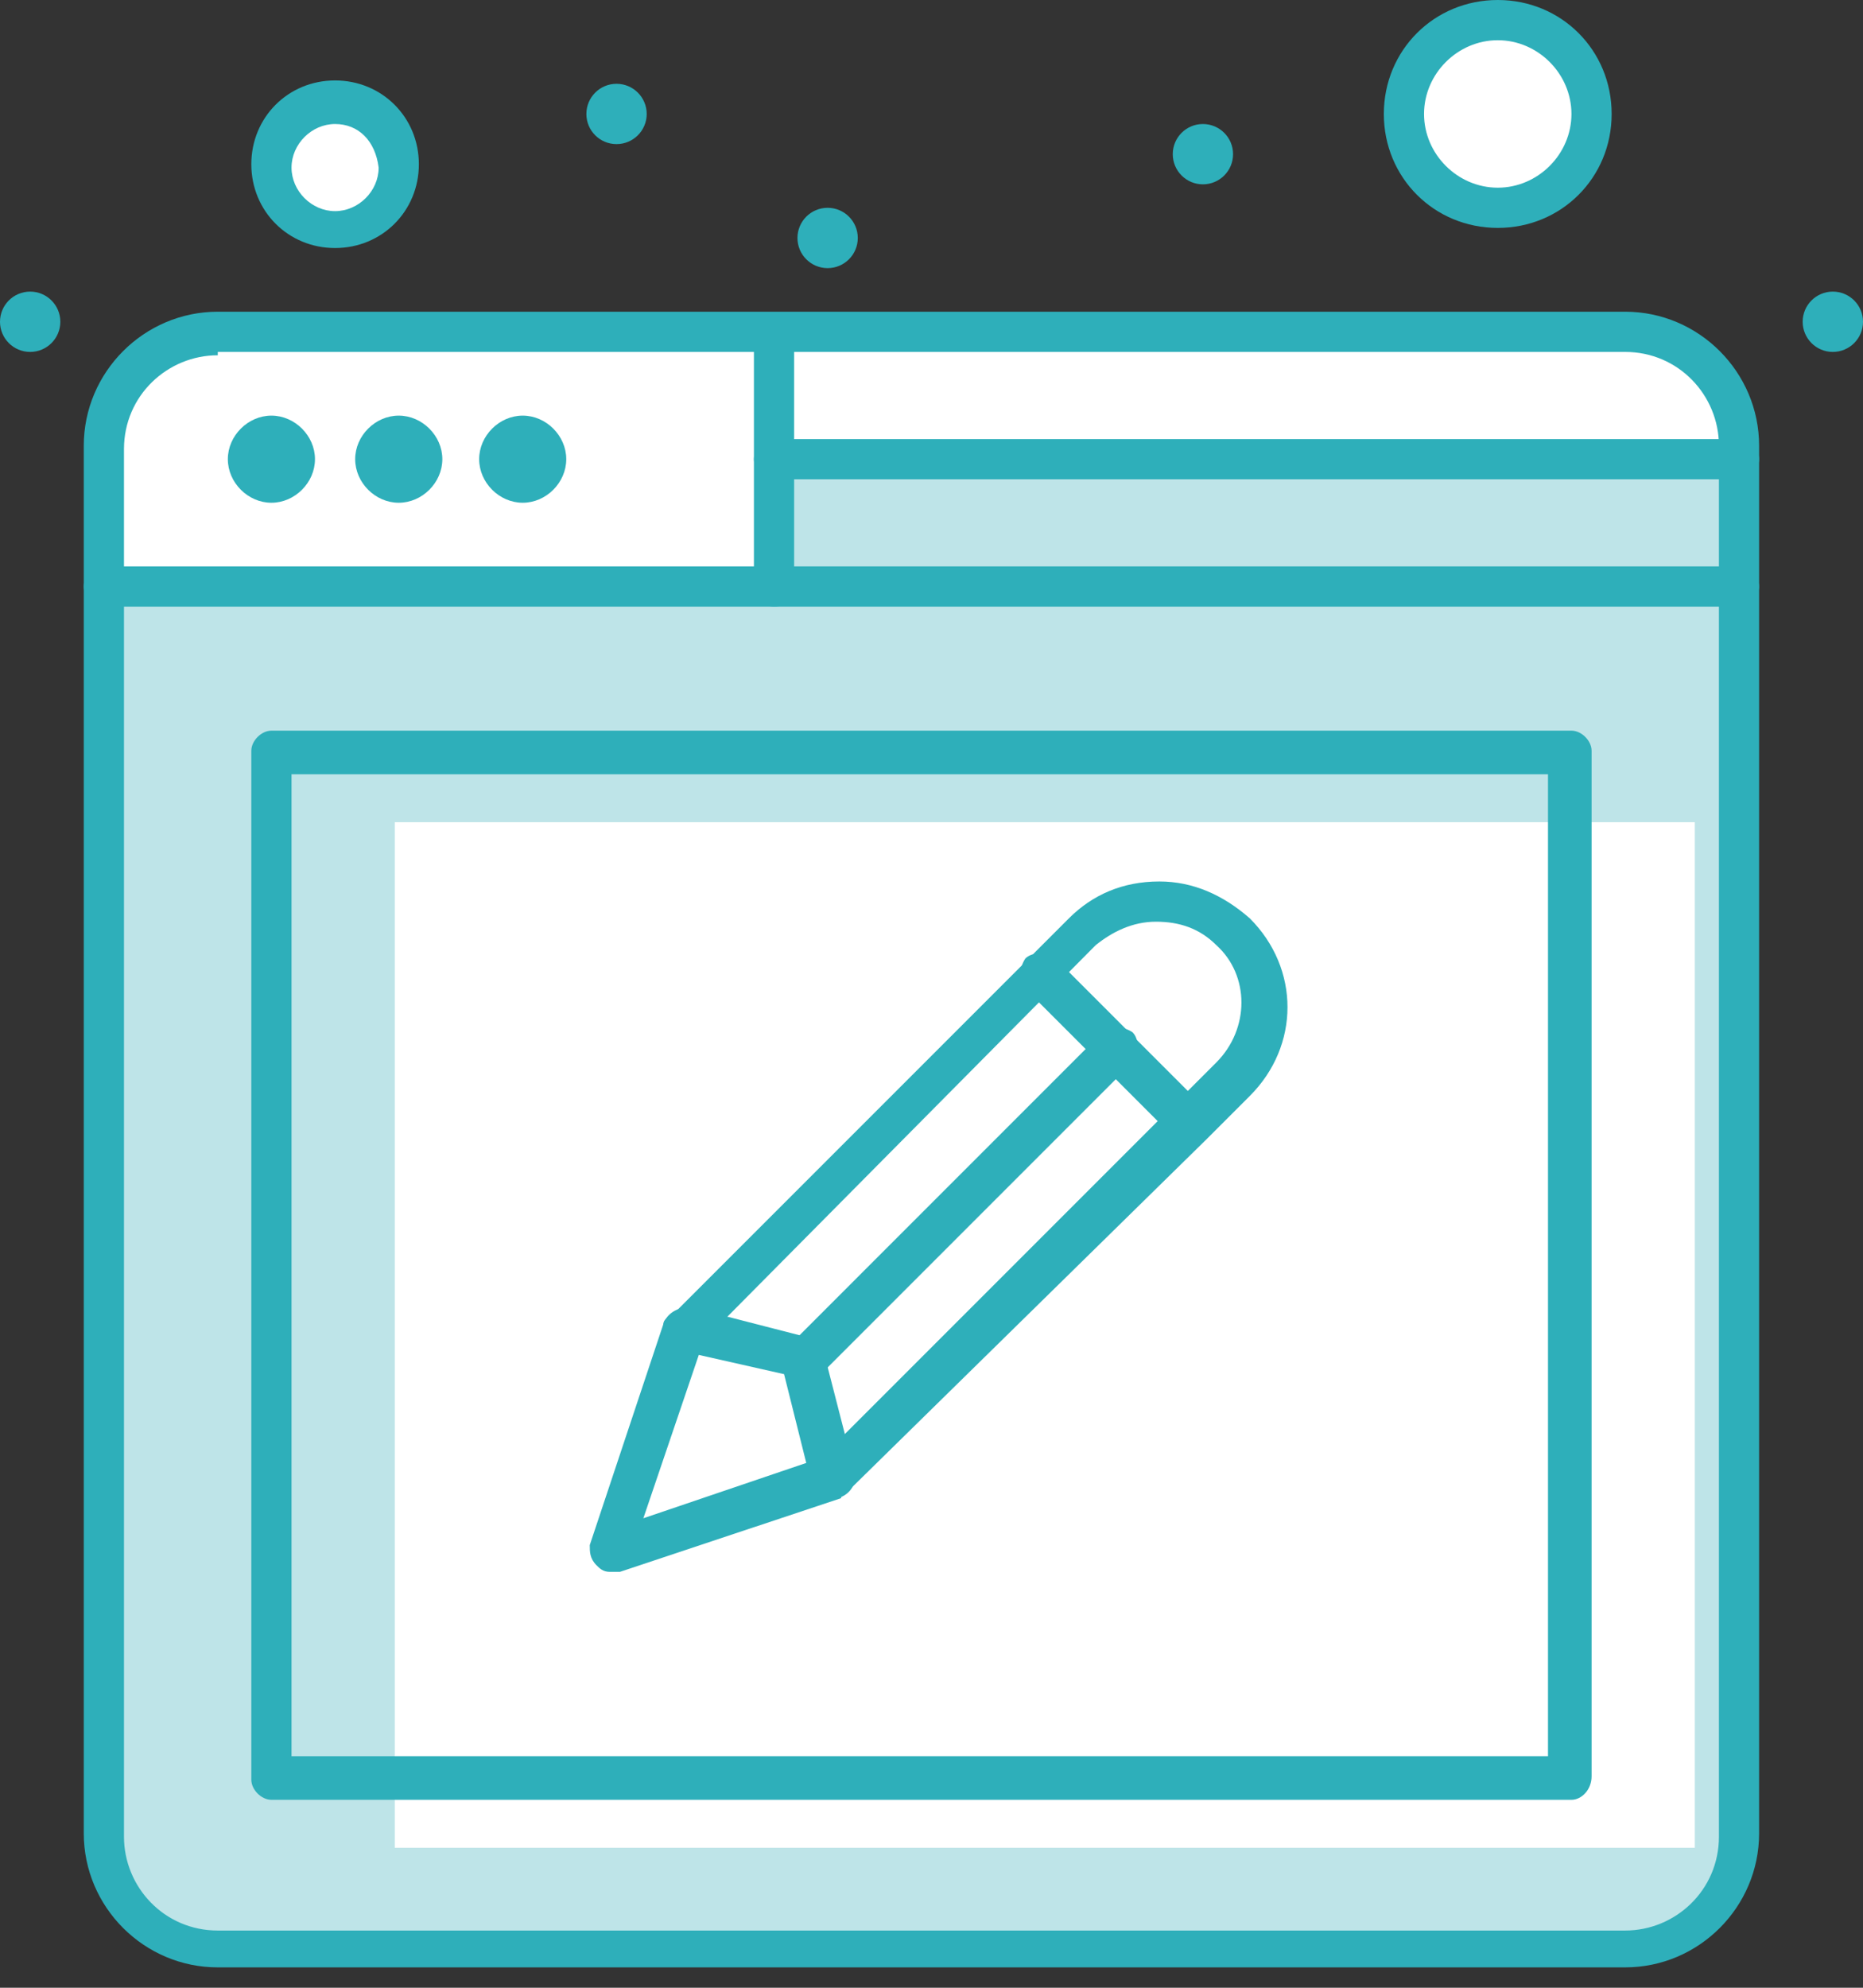
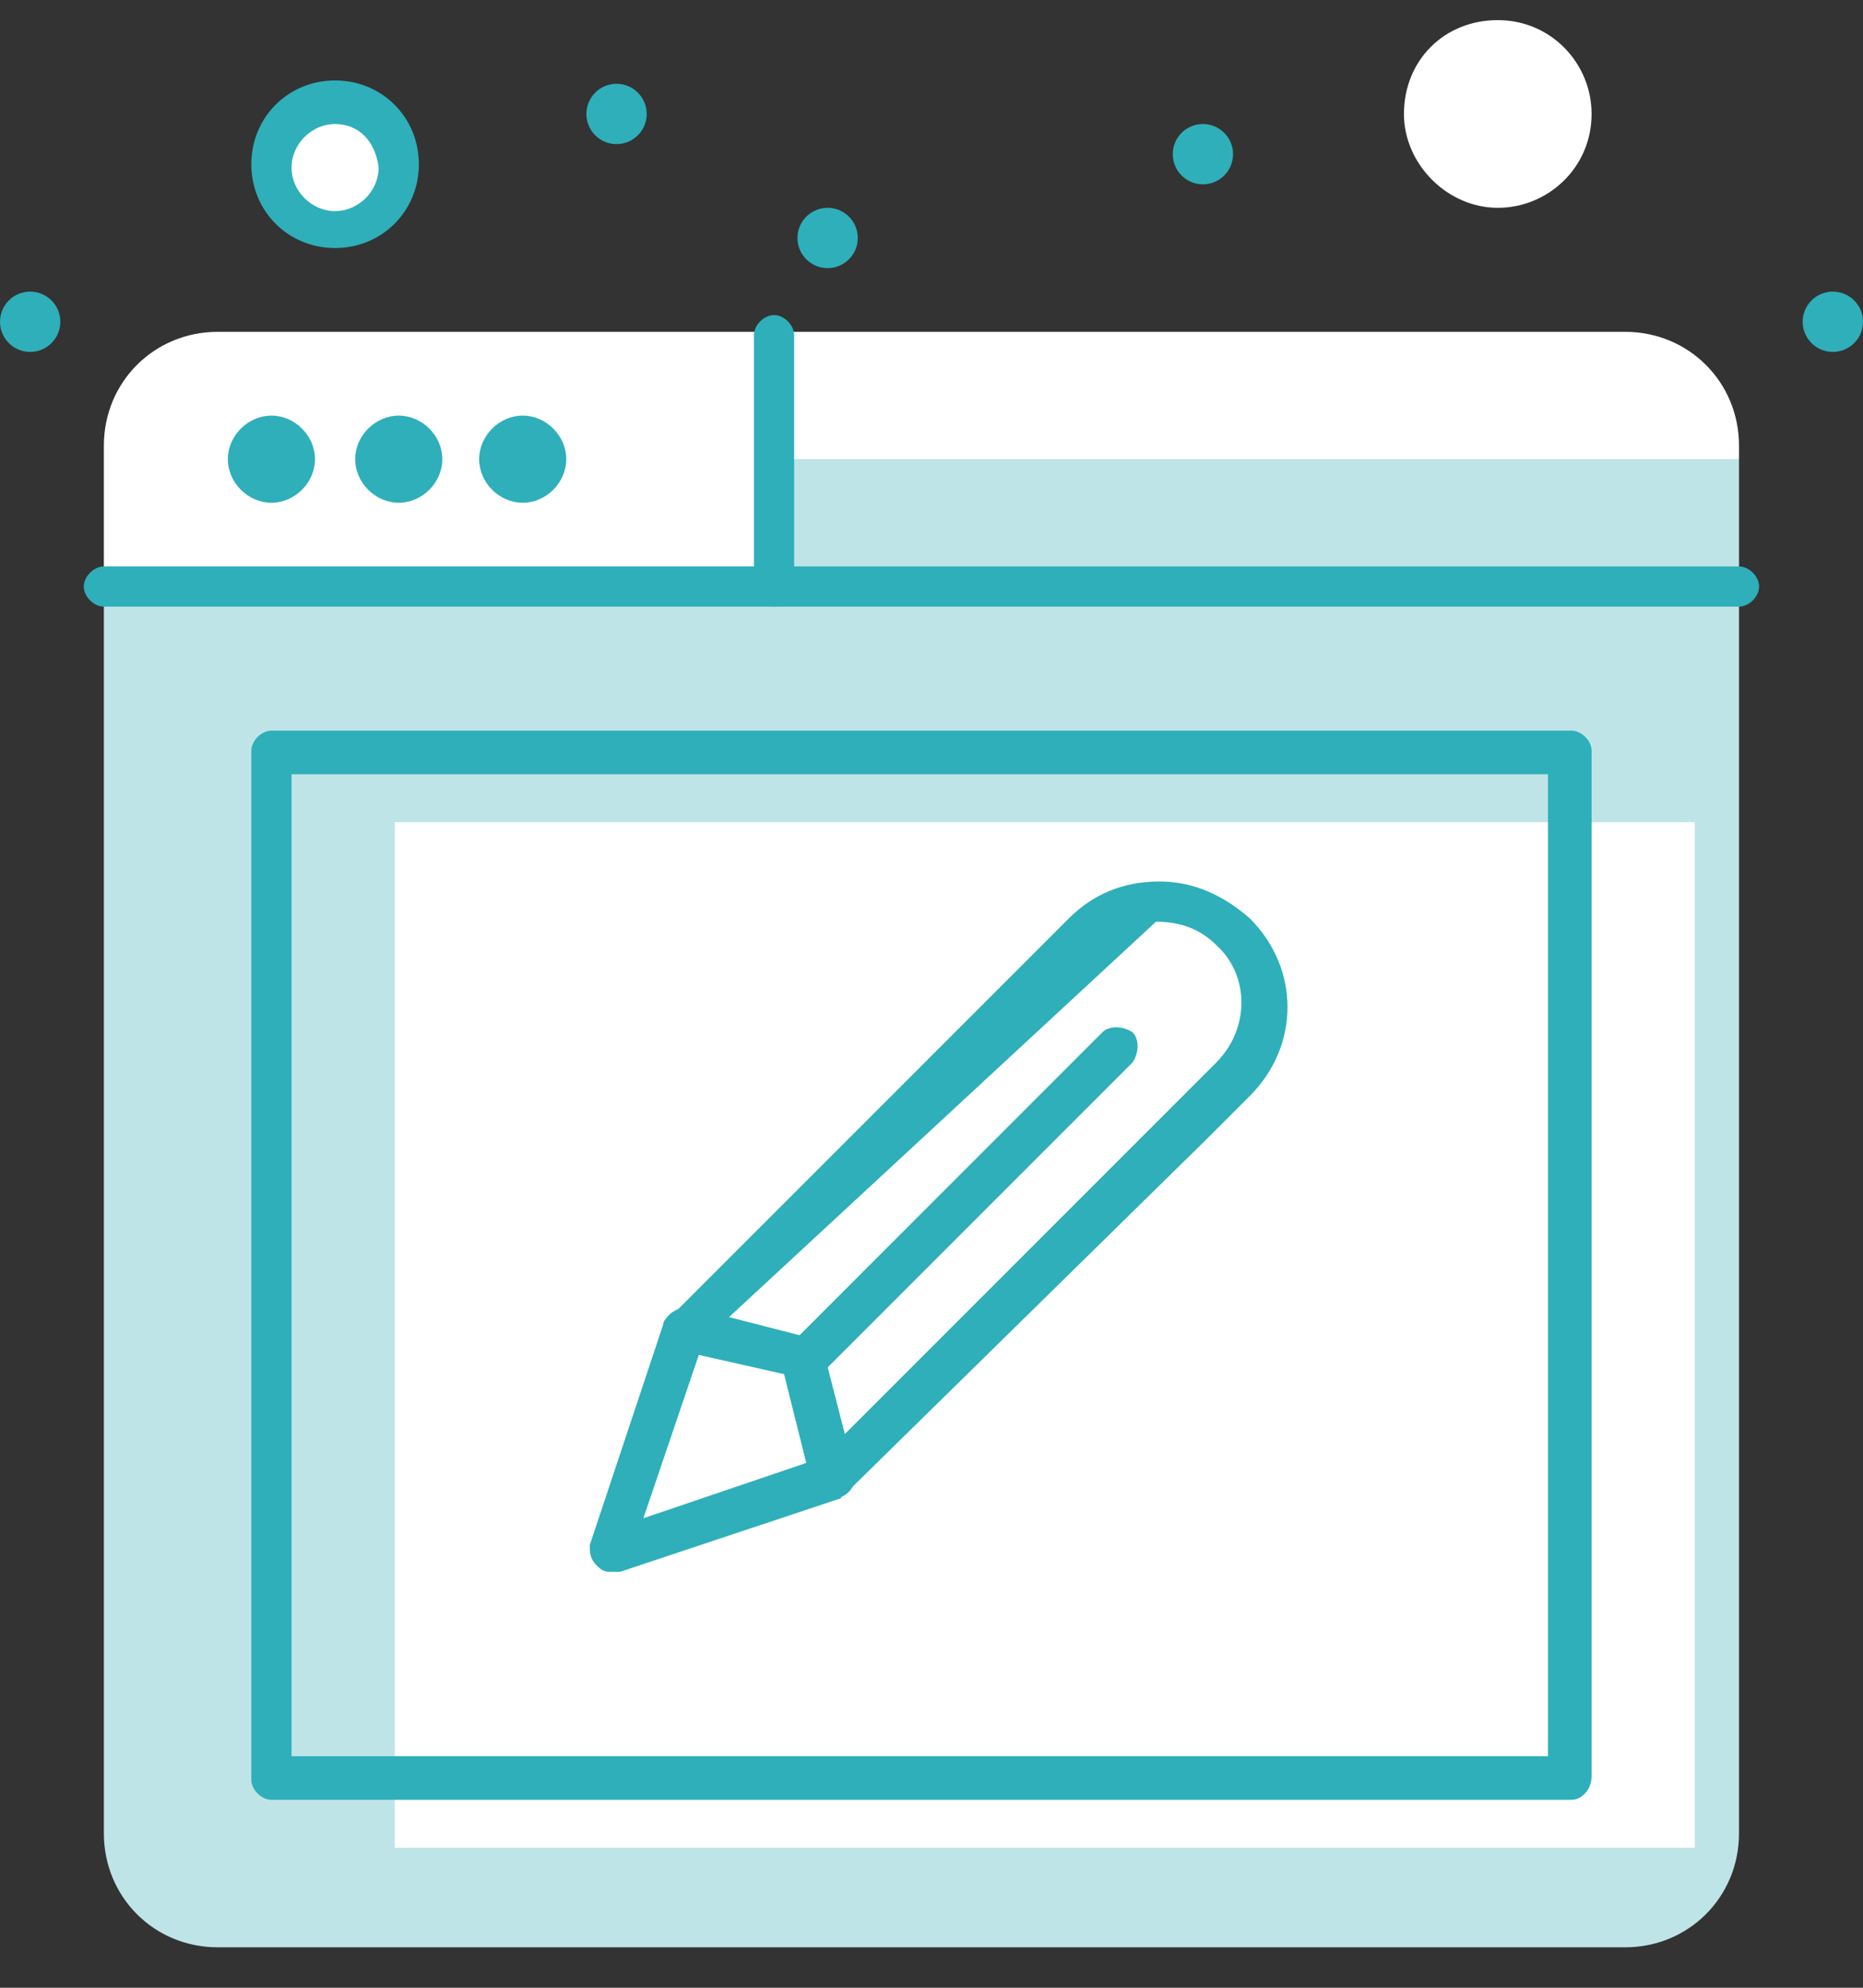
<svg xmlns="http://www.w3.org/2000/svg" width="60" height="64" viewBox="0 0 60 64" fill="none">
  <rect x="0" y="0" width="60" height="64" fill="#333333" stroke="none" />
  <path d="M10.791 3.345C11.871 3.345 12.842 4.208 12.842 5.396C12.842 6.474 11.979 7.446 10.791 7.446C9.604 7.446 8.741 6.583 8.741 5.396C8.741 4.208 9.713 3.345 10.791 3.345Z" fill="white" />
  <path d="M48.238 0.648C49.964 0.648 51.259 2.05 51.259 3.67C51.259 5.396 49.855 6.691 48.238 6.691C46.618 6.691 45.216 5.288 45.216 3.67C45.216 1.943 46.511 0.648 48.238 0.648Z" fill="white" />
  <path d="M24.928 18.777H3.345V14.352C3.345 12.302 4.963 10.684 7.014 10.684H24.928C24.928 11.654 24.928 17.805 24.928 18.777Z" fill="white" />
  <path d="M24.928 14.784H56.007V18.885H24.928V14.784Z" fill="#BEE4E8" />
  <path d="M56.007 14.352V14.784H24.928V10.684H52.338C54.388 10.684 56.007 12.302 56.007 14.352Z" fill="white" />
  <path d="M24.928 18.777H3.345V59.028C3.345 61.078 4.963 62.698 7.014 62.698H52.338C54.388 62.698 56.007 61.078 56.007 59.028V18.777H24.928Z" fill="#BEE4E8" />
  <path d="M54.583 26.473V59.493H12.714V26.473H54.583Z" fill="white" />
  <path d="M25.899 43.704L26.763 47.589L19.64 49.964L22.015 42.733L25.899 43.704Z" fill="white" />
  <path d="M38.202 36.15L26.763 47.589L25.899 43.704L35.827 33.777L38.202 36.15Z" fill="white" />
  <path d="M33.453 31.294L35.827 33.777L25.899 43.704L22.015 42.733L33.453 31.294Z" fill="white" />
  <path d="M39.712 29.892C41.006 31.187 41.006 33.345 39.712 34.64L38.31 36.043L35.936 33.669L33.562 31.294L34.963 29.892C36.258 28.597 38.31 28.597 39.712 29.892Z" fill="white" />
  <path d="M59.028 9.389C59.565 9.389 60 9.824 60 10.36C60 10.896 59.565 11.331 59.028 11.331C58.492 11.331 58.057 10.896 58.057 10.36C58.057 9.824 58.492 9.389 59.028 9.389Z" fill="#2EAFBA" />
  <path d="M38.74 3.993C39.277 3.993 39.712 4.427 39.712 4.964C39.712 5.5 39.277 5.935 38.74 5.935C38.205 5.935 37.77 5.5 37.77 4.964C37.77 4.427 38.205 3.993 38.74 3.993Z" fill="#2EAFBA" />
  <path d="M26.654 6.691C27.191 6.691 27.626 7.126 27.626 7.662C27.626 8.198 27.191 8.633 26.654 8.633C26.118 8.633 25.683 8.198 25.683 7.662C25.683 7.126 26.118 6.691 26.654 6.691Z" fill="#2EAFBA" />
  <path d="M19.856 2.698C20.392 2.698 20.828 3.133 20.828 3.67C20.828 4.205 20.392 4.64 19.856 4.64C19.319 4.64 18.885 4.205 18.885 3.67C18.885 3.133 19.319 2.698 19.856 2.698Z" fill="#2EAFBA" />
  <path d="M16.835 13.382C17.59 13.382 18.237 14.029 18.237 14.784C18.237 15.54 17.59 16.187 16.835 16.187C16.079 16.187 15.432 15.54 15.432 14.784C15.432 14.029 16.079 13.382 16.835 13.382Z" fill="#2EAFBA" />
  <path d="M12.842 13.382C13.597 13.382 14.246 14.029 14.246 14.784C14.246 15.54 13.597 16.187 12.842 16.187C12.086 16.187 11.439 15.54 11.439 14.784C11.439 14.029 12.086 13.382 12.842 13.382Z" fill="#2EAFBA" />
  <path d="M8.741 13.382C9.496 13.382 10.144 14.029 10.144 14.784C10.144 15.54 9.496 16.187 8.741 16.187C7.986 16.187 7.338 15.54 7.338 14.784C7.338 14.029 7.986 13.382 8.741 13.382Z" fill="#2EAFBA" />
  <path d="M0.971 9.389C1.507 9.389 1.943 9.824 1.943 10.36C1.943 10.896 1.507 11.331 0.971 11.331C0.435 11.331 0 10.896 0 10.36C0 9.824 0.435 9.389 0.971 9.389Z" fill="#2EAFBA" />
  <path d="M56.007 19.532H3.345C3.022 19.532 2.698 19.208 2.698 18.885C2.698 18.561 3.022 18.237 3.345 18.237H56.007C56.331 18.237 56.654 18.561 56.654 18.885C56.654 19.208 56.331 19.532 56.007 19.532Z" fill="#2EAFBA" />
-   <path d="M56.007 15.432H24.928C24.604 15.432 24.281 15.107 24.281 14.784C24.281 14.46 24.604 14.137 24.928 14.137H56.007C56.331 14.137 56.654 14.46 56.654 14.784C56.654 15.107 56.331 15.432 56.007 15.432Z" fill="#2EAFBA" />
  <path d="M10.791 3.993C10.036 3.993 9.389 4.64 9.389 5.396C9.389 6.151 10.036 6.798 10.791 6.798C11.547 6.798 12.195 6.151 12.195 5.396C12.087 4.533 11.547 3.993 10.791 3.993ZM10.791 7.986C9.281 7.986 8.094 6.799 8.094 5.288C8.094 3.777 9.281 2.59 10.791 2.59C12.302 2.59 13.49 3.777 13.49 5.288C13.49 6.799 12.302 7.986 10.791 7.986Z" fill="#2EAFBA" />
-   <path d="M48.238 1.295C46.941 1.295 45.863 2.375 45.863 3.67C45.863 4.964 46.941 6.043 48.238 6.043C49.533 6.043 50.61 4.964 50.61 3.67C50.61 2.375 49.533 1.295 48.238 1.295ZM48.238 7.338C46.186 7.338 44.568 5.719 44.568 3.67C44.568 1.619 46.186 1.00136e-05 48.238 1.00136e-05C50.288 1.00136e-05 51.905 1.619 51.905 3.67C51.905 5.719 50.288 7.338 48.238 7.338Z" fill="#2EAFBA" />
  <path d="M24.928 19.532C24.604 19.532 24.281 19.208 24.281 18.885V10.791C24.281 10.468 24.604 10.144 24.928 10.144C25.252 10.144 25.576 10.468 25.576 10.791V18.885C25.576 19.208 25.359 19.532 24.928 19.532Z" fill="#2EAFBA" />
-   <path d="M7.014 11.439C5.397 11.439 3.993 12.734 3.993 14.46V59.136C3.993 60.755 5.288 62.158 7.014 62.158H52.339C53.957 62.158 55.36 60.863 55.36 59.136V14.352C55.36 12.734 54.065 11.331 52.339 11.331H7.014V11.439ZM52.339 63.344H7.014C4.64 63.344 2.698 61.403 2.698 59.028V14.352C2.698 11.979 4.64 10.036 7.014 10.036H52.339C54.712 10.036 56.654 11.979 56.654 14.352V59.028C56.654 61.403 54.712 63.344 52.339 63.344Z" fill="#2EAFBA" />
  <path d="M9.389 56.546H49.855V24.928H9.389V56.546ZM50.611 57.949H8.741C8.418 57.949 8.094 57.625 8.094 57.301V24.173C8.094 23.849 8.418 23.525 8.741 23.525H50.611C50.935 23.525 51.259 23.849 51.259 24.173V57.193C51.259 57.625 50.935 57.949 50.611 57.949Z" fill="#2EAFBA" />
-   <path d="M22.662 43.164L20.72 48.884L26.439 46.942L37.77 35.611L39.173 34.208C40.251 33.129 40.251 31.402 39.173 30.431C38.633 29.892 37.985 29.676 37.23 29.676C36.475 29.676 35.827 29.999 35.288 30.431L22.662 43.164ZM19.64 50.61C19.425 50.61 19.316 50.502 19.209 50.395C18.994 50.179 18.994 49.964 18.994 49.747L21.366 42.626C21.366 42.518 21.475 42.409 21.583 42.409L34.425 29.568C35.181 28.812 36.152 28.381 37.338 28.381C38.417 28.381 39.388 28.812 40.251 29.568C41.87 31.187 41.87 33.669 40.251 35.287L38.848 36.69L27.303 48.021C27.194 48.129 27.087 48.129 27.087 48.237L19.965 50.61C19.749 50.61 19.749 50.61 19.64 50.61Z" fill="#2EAFBA" />
+   <path d="M22.662 43.164L20.72 48.884L26.439 46.942L37.77 35.611L39.173 34.208C40.251 33.129 40.251 31.402 39.173 30.431C38.633 29.892 37.985 29.676 37.23 29.676L22.662 43.164ZM19.64 50.61C19.425 50.61 19.316 50.502 19.209 50.395C18.994 50.179 18.994 49.964 18.994 49.747L21.366 42.626C21.366 42.518 21.475 42.409 21.583 42.409L34.425 29.568C35.181 28.812 36.152 28.381 37.338 28.381C38.417 28.381 39.388 28.812 40.251 29.568C41.87 31.187 41.87 33.669 40.251 35.287L38.848 36.69L27.303 48.021C27.194 48.129 27.087 48.129 27.087 48.237L19.965 50.61C19.749 50.61 19.749 50.61 19.64 50.61Z" fill="#2EAFBA" />
  <path d="M26.763 48.237C26.438 48.237 26.223 48.021 26.115 47.697L25.252 44.244L21.906 43.489C21.582 43.381 21.366 43.057 21.366 42.626C21.475 42.301 21.799 42.086 22.23 42.086L26.008 43.057C26.223 43.164 26.438 43.273 26.547 43.596L27.518 47.374C27.626 47.697 27.409 48.129 26.978 48.237C26.87 48.237 26.87 48.237 26.763 48.237Z" fill="#2EAFBA" />
  <path d="M25.899 44.46C25.683 44.46 25.576 44.352 25.468 44.244C25.252 44.028 25.252 43.596 25.468 43.273L35.503 33.237C35.718 33.022 36.151 33.022 36.475 33.237C36.691 33.453 36.691 33.885 36.475 34.208L26.439 44.244C26.223 44.352 26.008 44.46 25.899 44.46Z" fill="#2EAFBA" />
-   <path d="M38.202 36.798C37.985 36.798 37.877 36.69 37.77 36.582L33.022 31.834C32.806 31.619 32.806 31.187 33.022 30.862C33.237 30.647 33.669 30.647 33.992 30.862L38.74 35.611C38.957 35.827 38.957 36.258 38.74 36.582C38.633 36.69 38.417 36.798 38.202 36.798Z" fill="#2EAFBA" />
</svg>